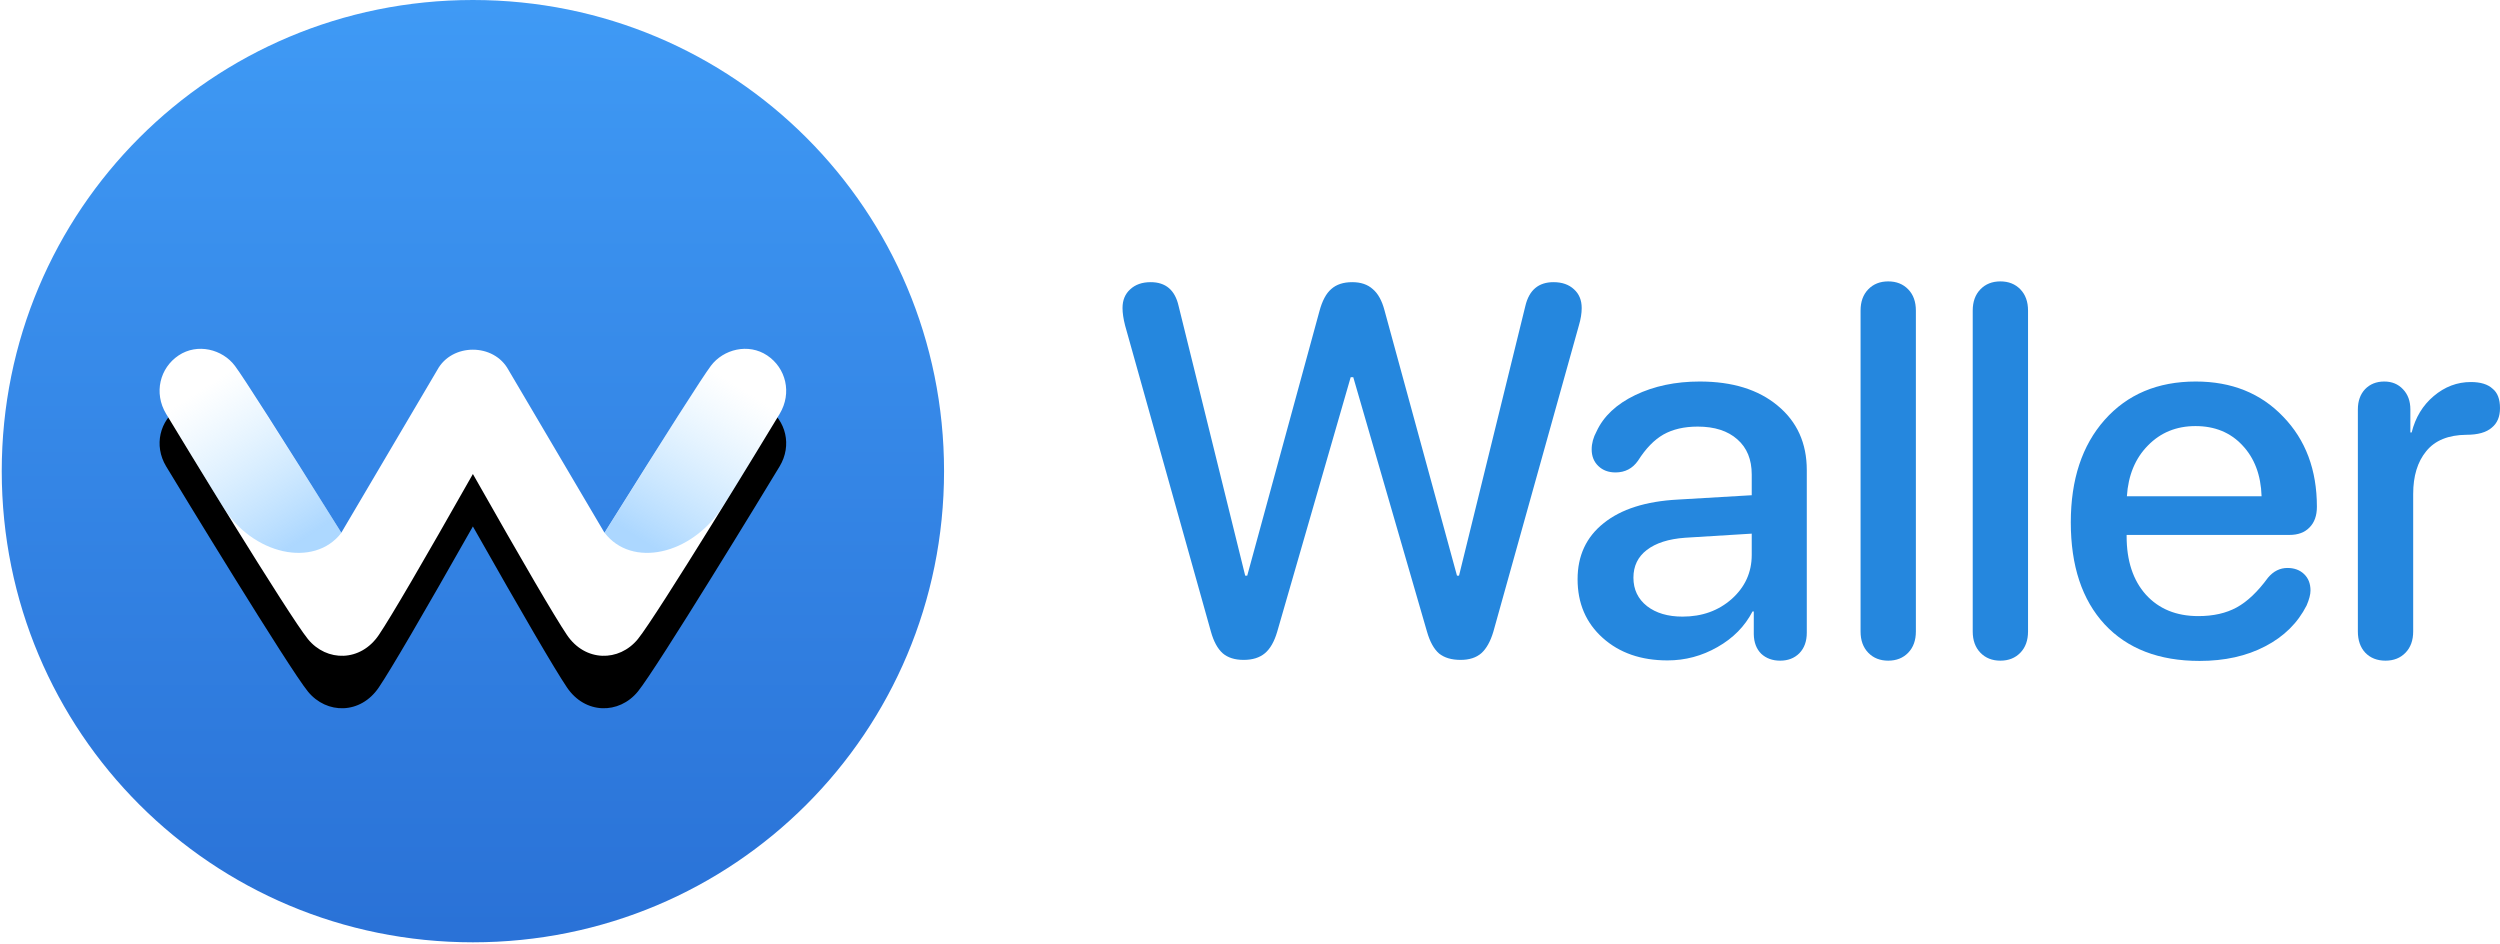
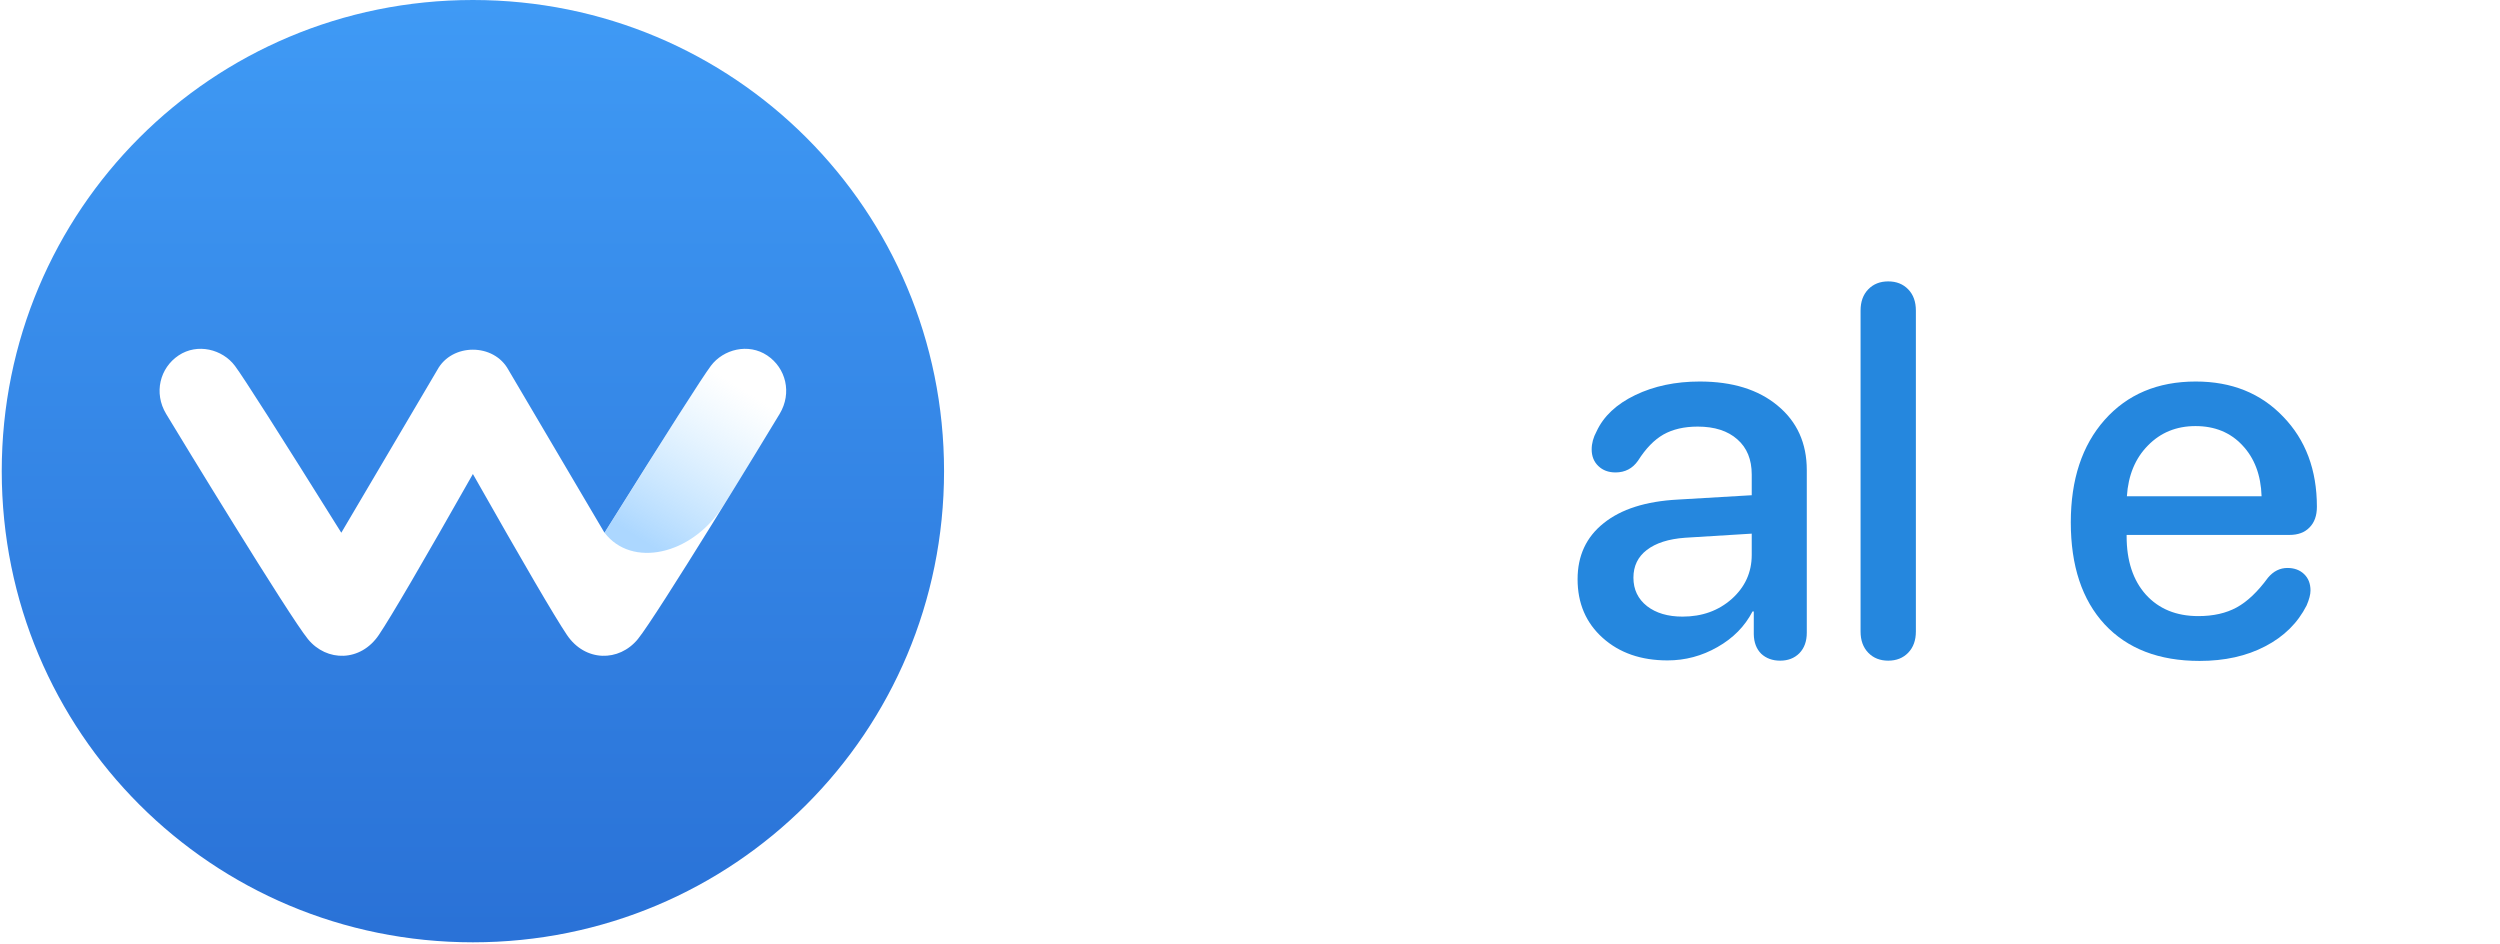
<svg xmlns="http://www.w3.org/2000/svg" width="429" height="162" viewBox="0 0 429 162" fill="none">
  <path d="M81.149 0C125.954 0 162 36.046 162 80.85C162 125.655 125.954 161.701 81.149 161.701C36.345 161.701 0.299 125.655 0.299 80.85C0.299 36.046 36.345 0 81.149 0Z" fill="url(#paint0_linear)" />
  <g filter="url(#filter0_d)">
-     <path d="M121.982 62.781C124.13 59.917 128.425 58.843 131.646 60.991C134.868 63.139 135.942 67.434 133.794 71.013C131.646 74.592 112.676 105.732 109.455 109.67C106.233 113.607 100.418 113.604 97.285 108.954C95.197 105.853 89.828 96.666 81.178 81.393C81.167 81.373 81.156 81.353 81.146 81.332L81.117 81.393C72.468 96.666 67.099 105.853 65.01 108.954C61.877 113.604 56.062 113.607 52.84 109.67C49.619 105.732 30.649 74.592 28.501 71.013C26.354 67.434 27.427 63.139 30.649 60.991C33.87 58.843 38.165 59.917 40.313 62.781C41.745 64.69 47.829 74.234 58.567 91.415L75.032 63.496C76.285 61.169 78.709 60.006 81.146 60.007C83.586 60.006 86.01 61.169 87.263 63.496L103.728 91.415C114.466 74.234 120.551 64.69 121.982 62.781Z" fill="black" />
-   </g>
+     </g>
  <path d="M121.982 62.781C124.13 59.917 128.425 58.843 131.646 60.991C134.868 63.139 135.942 67.434 133.794 71.013C131.646 74.592 112.676 105.732 109.455 109.67C106.233 113.607 100.418 113.604 97.285 108.954C95.197 105.853 89.828 96.666 81.178 81.393C81.167 81.373 81.156 81.353 81.146 81.332L81.117 81.393C72.468 96.666 67.099 105.853 65.01 108.954C61.877 113.604 56.062 113.607 52.84 109.67C49.619 105.732 30.649 74.592 28.501 71.013C26.354 67.434 27.427 63.139 30.649 60.991C33.87 58.843 38.165 59.917 40.313 62.781C41.745 64.69 47.829 74.234 58.567 91.415L75.032 63.496C76.285 61.169 78.709 60.006 81.146 60.007C83.586 60.006 86.01 61.169 87.263 63.496L103.728 91.415C114.466 74.234 120.551 64.69 121.982 62.781Z" fill="white" />
  <path opacity="0.871" d="M124 86.959C127.683 81.228 130.53 76.233 133.529 71.409C135.677 68.187 135.436 63.612 132.214 61.465C128.993 59.317 124.591 58.85 122.098 62.441C119.605 66.032 110.541 80.676 103.74 91.414C108.393 97.499 118.652 95.281 124 86.959Z" fill="url(#paint1_linear)" />
-   <path opacity="0.87" d="M38.155 86.821C34.481 80.832 31.332 75.679 28.286 70.588C26.139 67.367 26.884 63.628 30.105 61.481C33.326 59.333 37.026 59.219 40.169 62.519C47.775 74.279 53.911 83.916 58.579 91.43C53.926 97.515 43.337 95.269 38.155 86.821Z" fill="url(#paint2_linear)" />
-   <path d="M217.059 112.095C216.15 112.857 214.935 113.238 213.411 113.238C211.888 113.238 210.687 112.857 209.808 112.095C208.929 111.304 208.255 110.059 207.786 108.36L193.064 55.846C192.771 54.703 192.625 53.707 192.625 52.857C192.625 51.51 193.064 50.44 193.943 49.649C194.822 48.829 195.994 48.419 197.459 48.419C200.037 48.419 201.634 49.781 202.249 52.506L213.675 98.78H214.026L226.419 53.385C226.888 51.627 227.562 50.367 228.44 49.605C229.319 48.814 230.521 48.419 232.044 48.419C233.509 48.419 234.681 48.814 235.56 49.605C236.468 50.367 237.142 51.583 237.581 53.253L250.018 98.78H250.369L261.751 52.506C262.396 49.781 264.007 48.419 266.585 48.419C268.05 48.419 269.222 48.829 270.101 49.649C270.979 50.44 271.419 51.51 271.419 52.857C271.419 53.765 271.258 54.761 270.936 55.846L256.258 108.404C255.76 110.074 255.071 111.304 254.192 112.095C253.313 112.857 252.127 113.238 250.633 113.238C249.08 113.238 247.85 112.872 246.941 112.139C246.062 111.378 245.374 110.133 244.876 108.404L232.22 64.722H231.78L219.168 108.404C218.67 110.103 217.967 111.334 217.059 112.095Z" fill="#2587DE" />
  <path d="M286.139 113.326C281.598 113.326 277.892 112.037 275.021 109.459C272.15 106.881 270.714 103.526 270.714 99.395C270.714 95.352 272.209 92.144 275.197 89.771C278.185 87.369 282.419 86.021 287.897 85.728L300.597 84.981V81.422C300.597 78.844 299.777 76.837 298.136 75.401C296.496 73.936 294.225 73.204 291.325 73.204C289.01 73.204 287.047 73.658 285.436 74.566C283.854 75.474 282.404 76.969 281.086 79.049C280.148 80.396 278.859 81.07 277.218 81.07C276.017 81.07 275.036 80.704 274.274 79.971C273.512 79.239 273.131 78.287 273.131 77.115C273.131 76.09 273.41 75.064 273.966 74.039C275.168 71.431 277.379 69.351 280.602 67.799C283.825 66.246 287.516 65.469 291.676 65.469C297.272 65.469 301.725 66.846 305.036 69.6C308.376 72.354 310.045 76.046 310.045 80.675V108.58C310.045 110.045 309.621 111.217 308.771 112.095C307.921 112.945 306.823 113.37 305.475 113.37C304.157 113.37 303.073 112.974 302.223 112.183C301.403 111.363 300.978 110.25 300.949 108.844V104.932H300.729C299.411 107.481 297.404 109.517 294.709 111.041C292.043 112.564 289.186 113.326 286.139 113.326ZM288.732 105.811C292.072 105.811 294.884 104.801 297.17 102.779C299.455 100.728 300.597 98.209 300.597 95.221V91.573L289.171 92.276C286.33 92.481 284.132 93.184 282.58 94.385C281.056 95.557 280.295 97.139 280.295 99.132C280.295 101.153 281.071 102.779 282.624 104.01C284.176 105.211 286.212 105.811 288.732 105.811Z" fill="#2587DE" />
  <path d="M327.446 112.008C326.568 112.916 325.425 113.37 324.019 113.37C322.612 113.37 321.47 112.916 320.591 112.008C319.712 111.099 319.273 109.884 319.273 108.36V53.297C319.273 51.773 319.712 50.557 320.591 49.649C321.47 48.741 322.612 48.287 324.019 48.287C325.425 48.287 326.568 48.741 327.446 49.649C328.325 50.557 328.765 51.773 328.765 53.297V108.36C328.765 109.884 328.325 111.099 327.446 112.008Z" fill="#2587DE" />
-   <path d="M346.693 112.008C345.814 112.916 344.672 113.37 343.265 113.37C341.859 113.37 340.717 112.916 339.838 112.008C338.959 111.099 338.519 109.884 338.519 108.36V53.297C338.519 51.773 338.959 50.557 339.838 49.649C340.717 48.741 341.859 48.287 343.265 48.287C344.672 48.287 345.814 48.741 346.693 49.649C347.572 50.557 348.011 51.773 348.011 53.297V108.36C348.011 109.884 347.572 111.099 346.693 112.008Z" fill="#2587DE" />
  <path d="M377.453 113.414C370.481 113.414 365.046 111.319 361.15 107.13C357.283 102.94 355.349 97.11 355.349 89.639C355.349 82.286 357.283 76.427 361.15 72.061C365.046 67.667 370.261 65.469 376.794 65.469C382.947 65.469 387.942 67.476 391.78 71.49C395.647 75.474 397.58 80.631 397.58 86.959C397.58 88.482 397.156 89.669 396.306 90.518C395.486 91.368 394.343 91.793 392.878 91.793H364.929V92.013C364.929 96.231 366.028 99.571 368.225 102.032C370.452 104.493 373.454 105.723 377.234 105.723C379.812 105.723 382.009 105.225 383.826 104.229C385.642 103.233 387.429 101.534 389.187 99.132C390.124 98.018 391.238 97.462 392.527 97.462C393.699 97.462 394.651 97.813 395.383 98.516C396.116 99.219 396.482 100.157 396.482 101.329C396.482 102.003 396.262 102.852 395.823 103.878C394.299 106.895 391.926 109.239 388.703 110.909C385.51 112.579 381.76 113.414 377.453 113.414ZM364.973 85.157H388.088C387.971 81.524 386.872 78.609 384.792 76.412C382.742 74.215 380.061 73.116 376.75 73.116C373.469 73.116 370.744 74.229 368.577 76.456C366.409 78.653 365.207 81.553 364.973 85.157Z" fill="#2587DE" />
-   <path d="M409.356 113.37C407.921 113.37 406.764 112.916 405.885 112.008C405.035 111.099 404.61 109.884 404.61 108.36V70.26C404.61 68.824 405.02 67.667 405.841 66.788C406.69 65.909 407.789 65.469 409.137 65.469C410.455 65.469 411.524 65.909 412.345 66.788C413.194 67.667 413.619 68.824 413.619 70.26V74.215H413.839C414.483 71.636 415.743 69.556 417.618 67.974C419.522 66.363 421.646 65.557 423.99 65.557C425.66 65.557 426.905 65.938 427.726 66.7C428.575 67.374 429 68.487 429 70.04C429 71.505 428.531 72.618 427.594 73.38C426.656 74.2 425.206 74.61 423.243 74.61C420.138 74.639 417.838 75.577 416.344 77.423C414.85 79.239 414.102 81.685 414.102 84.761V108.36C414.102 109.884 413.663 111.099 412.784 112.008C411.905 112.916 410.763 113.37 409.356 113.37Z" fill="#2587DE" />
  <defs>
    <filter id="filter0_d" x="13.384" y="54.857" width="135.528" height="80.681" filterUnits="userSpaceOnUse" color-interpolation-filters="sRGB">
      <feFlood flood-opacity="0" result="BackgroundImageFix" />
      <feColorMatrix in="SourceAlpha" type="matrix" values="0 0 0 0 0 0 0 0 0 0 0 0 0 0 0 0 0 0 127 0" />
      <feOffset dy="9" />
      <feGaussianBlur stdDeviation="7" />
      <feColorMatrix type="matrix" values="0 0 0 0 0 0 0 0 0 0.341 0 0 0 0 0.587 0 0 0 0.25 0" />
      <feBlend mode="normal" in2="BackgroundImageFix" result="effect1_dropShadow" />
      <feBlend mode="normal" in="SourceGraphic" in2="effect1_dropShadow" result="shape" />
    </filter>
    <linearGradient id="paint0_linear" x1="81.155" y1="0.005" x2="81.155" y2="159.269" gradientUnits="userSpaceOnUse">
      <stop stop-color="#3F9AF5" />
      <stop offset="1" stop-color="#2A72D7" />
    </linearGradient>
    <linearGradient id="paint1_linear" x1="126.873" y1="66.406" x2="110.205" y2="92.584" gradientUnits="userSpaceOnUse">
      <stop stop-color="#8FD1FF" stop-opacity="0" />
      <stop offset="1" stop-color="#67B6FF" stop-opacity="0.624" />
    </linearGradient>
    <linearGradient id="paint2_linear" x1="34.983" y1="66.524" x2="51.927" y2="92.754" gradientUnits="userSpaceOnUse">
      <stop stop-color="#8FD1FF" stop-opacity="0" />
      <stop offset="1" stop-color="#67B6FF" stop-opacity="0.624" />
    </linearGradient>
  </defs>
</svg>